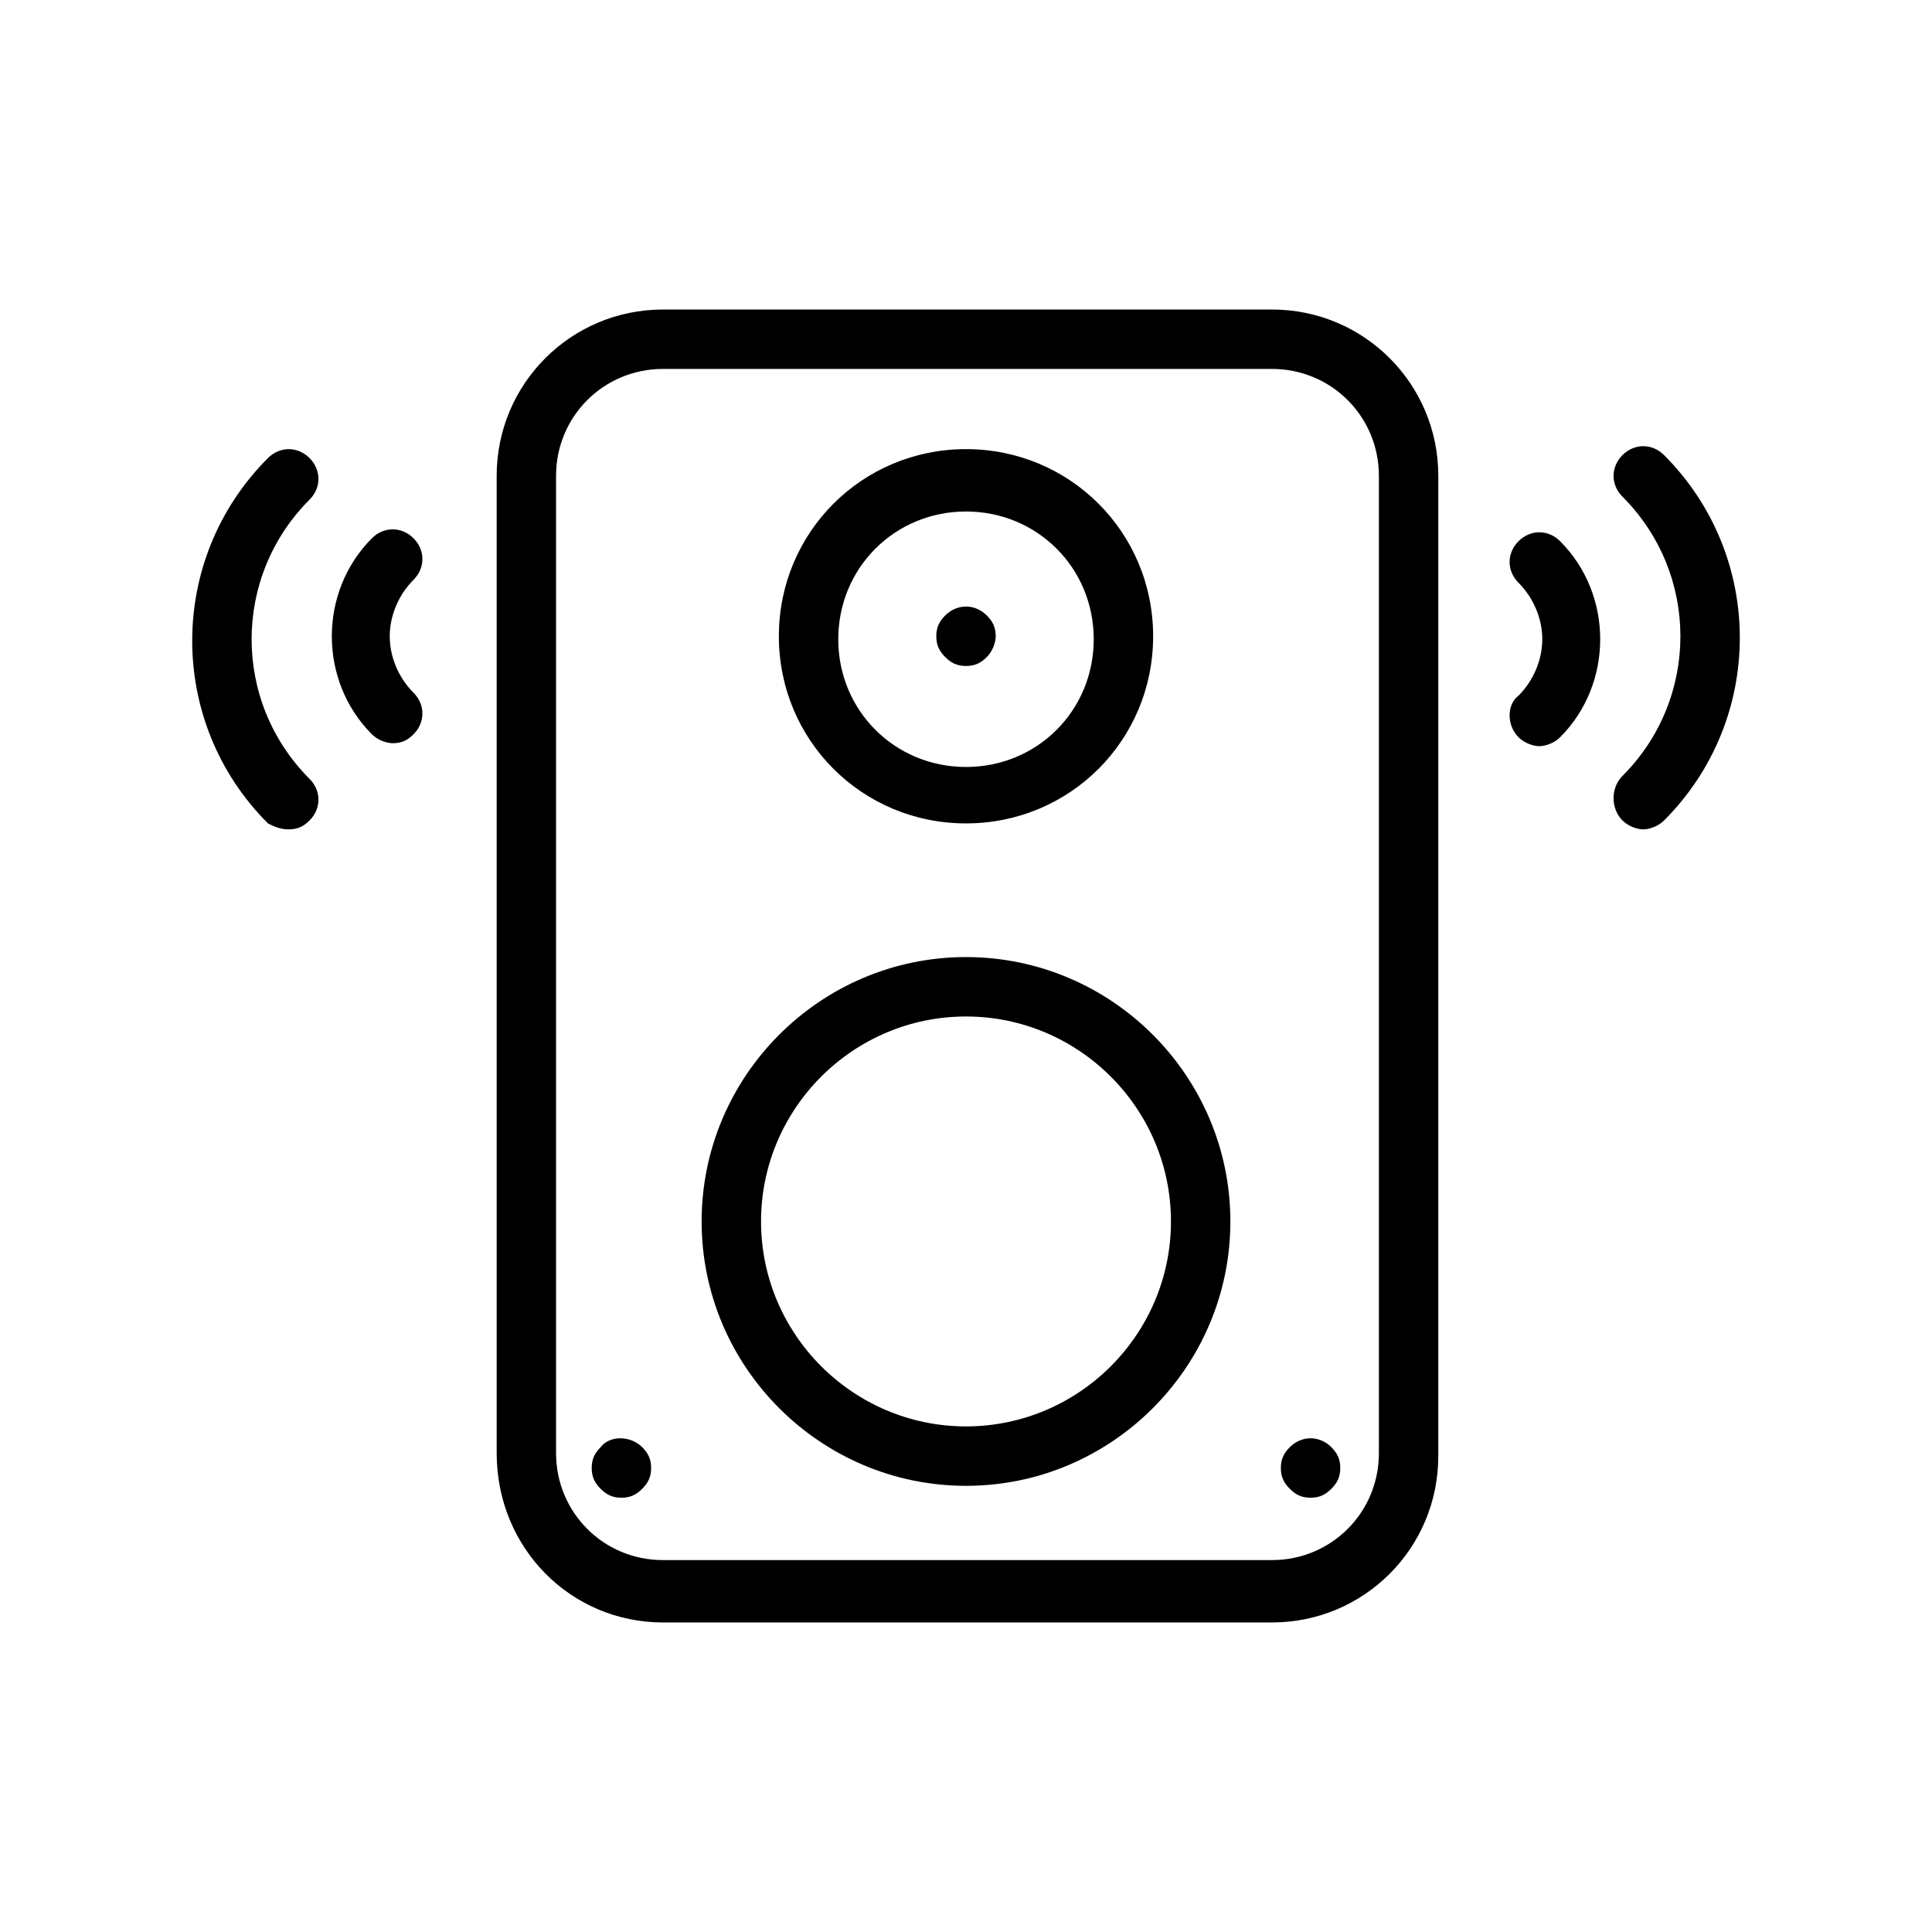
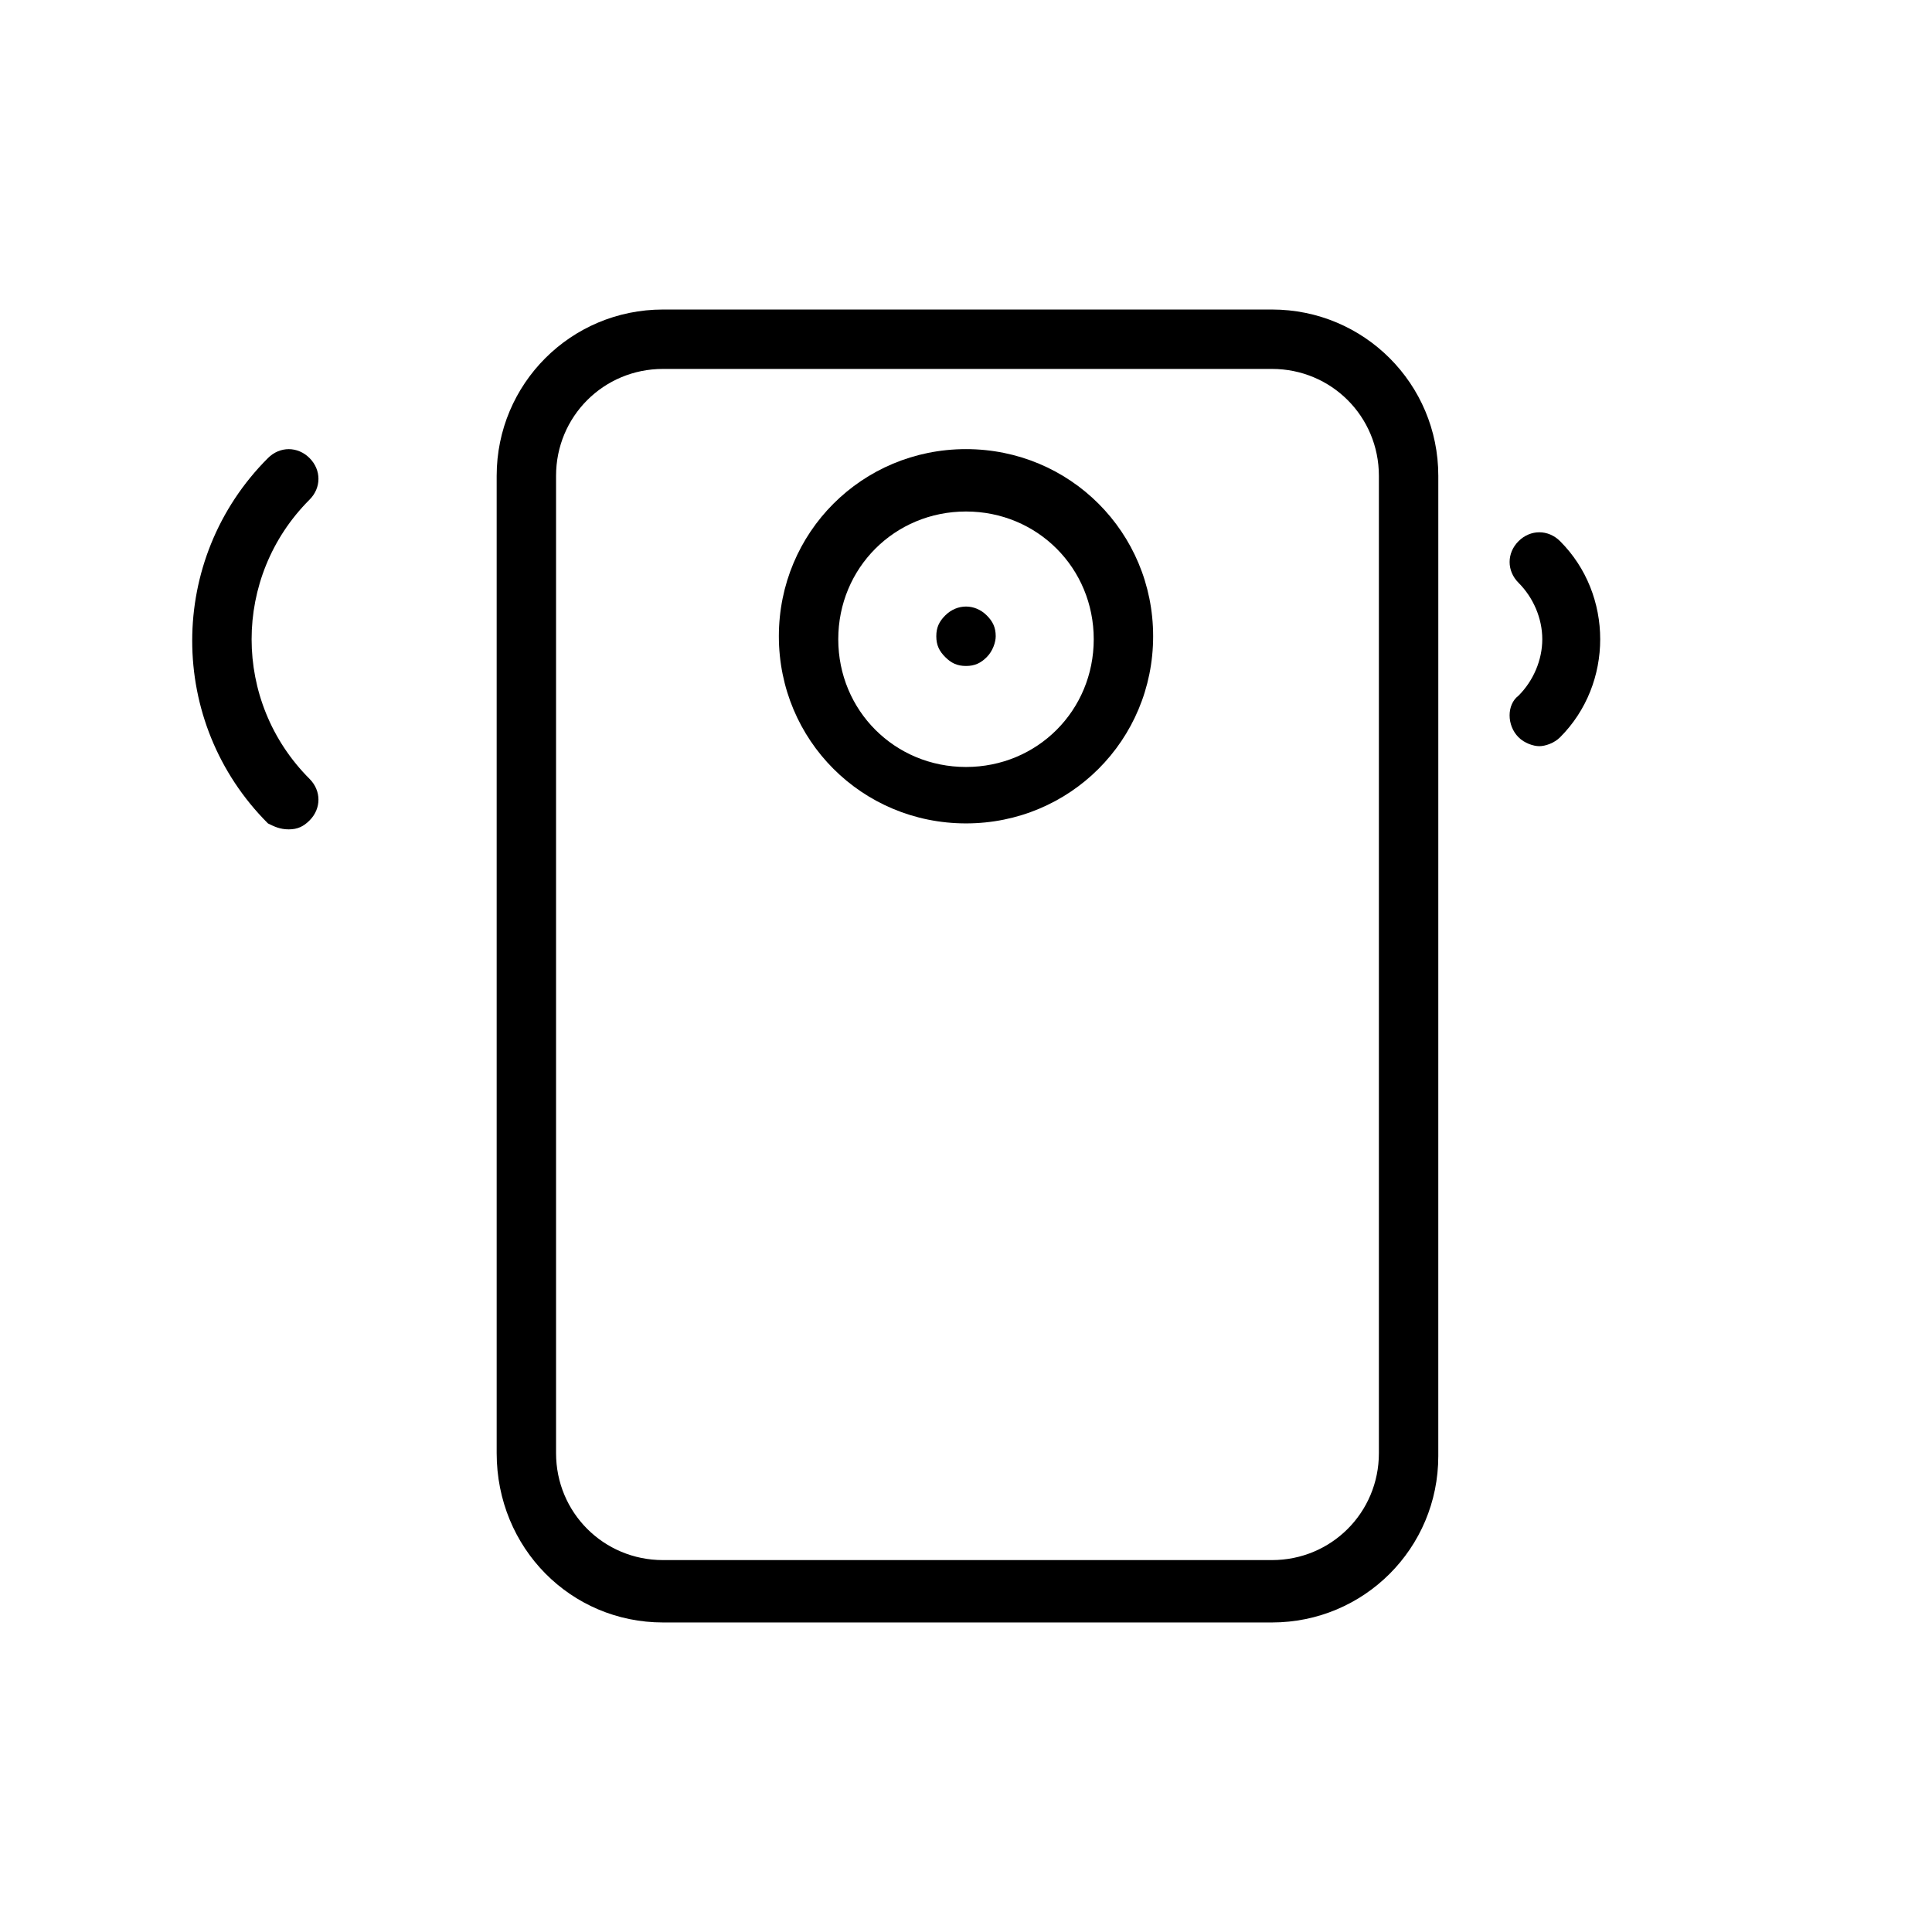
<svg xmlns="http://www.w3.org/2000/svg" fill="#000000" width="800px" height="800px" version="1.1" viewBox="144 144 512 512">
  <g>
    <path d="m319.7 573.97h161.38c24.402 0 44.082-19.68 44.082-44.082l0.004-259.78c0-24.402-19.68-44.082-44.082-44.082h-161.38c-24.402 0-44.082 19.68-44.082 44.082v258.99c0 25.191 19.68 44.871 44.082 44.871zm-28.34-303.86c0-15.742 12.594-28.34 28.34-28.34h161.38c15.742 0 28.34 12.594 28.34 28.34v258.99c0 15.742-12.594 28.34-28.34 28.34h-161.38c-15.742 0-28.34-12.594-28.34-28.34z" />
-     <path d="m400 362.21c27.551 0 49.594-22.043 49.594-49.594 0-27.551-22.043-49.594-49.594-49.594s-49.594 22.043-49.594 49.594c0 27.555 22.039 49.594 49.594 49.594zm0-82.656c18.895 0 33.852 14.957 33.852 33.852s-14.957 33.852-33.852 33.852-33.852-14.957-33.852-33.852 14.957-33.852 33.852-33.852z" />
-     <path d="m400 537.76c38.574 0 70.062-31.488 70.062-70.062 0-38.574-31.488-70.062-70.062-70.062s-70.062 31.488-70.062 70.062c0 38.574 31.488 70.062 70.062 70.062zm0-124.38c29.914 0 54.316 24.402 54.316 54.316 0 29.914-24.402 54.316-54.316 54.316s-54.316-24.402-54.316-54.316c-0.004-29.914 24.402-54.316 54.316-54.316z" />
-     <path d="m491.31 540.91c2.363 0 3.938-0.789 5.512-2.363s2.363-3.148 2.363-5.512-0.789-3.938-2.363-5.512c-3.148-3.148-7.871-3.148-11.02 0-1.574 1.574-2.363 3.148-2.363 5.512s0.789 3.938 2.363 5.512c1.574 1.578 3.148 2.363 5.508 2.363z" />
-     <path d="m308.68 540.91c2.363 0 3.938-0.789 5.512-2.363 1.574-1.574 2.363-3.148 2.363-5.512s-0.789-3.938-2.363-5.512c-3.148-3.148-8.66-3.148-11.02 0-1.574 1.574-2.363 3.148-2.363 5.512s0.789 3.938 2.363 5.512c1.57 1.578 3.144 2.363 5.508 2.363z" />
+     <path d="m400 362.21c27.551 0 49.594-22.043 49.594-49.594 0-27.551-22.043-49.594-49.594-49.594s-49.594 22.043-49.594 49.594c0 27.555 22.039 49.594 49.594 49.594m0-82.656c18.895 0 33.852 14.957 33.852 33.852s-14.957 33.852-33.852 33.852-33.852-14.957-33.852-33.852 14.957-33.852 33.852-33.852z" />
    <path d="m400 320.49c2.363 0 3.938-0.789 5.512-2.363 1.574-1.574 2.363-3.938 2.363-5.512 0-2.363-0.789-3.938-2.363-5.512-3.148-3.148-7.871-3.148-11.02 0-1.574 1.574-2.363 3.148-2.363 5.512 0 2.363 0.789 3.938 2.363 5.512 1.57 1.574 3.144 2.363 5.508 2.363z" />
    <path d="m546.42 339.38c1.574 1.574 3.938 2.363 5.512 2.363 1.574 0 3.938-0.789 5.512-2.363 14.168-14.168 14.168-37.785 0-51.957-3.148-3.148-7.871-3.148-11.02 0-3.148 3.148-3.148 7.871 0 11.02 3.938 3.938 6.297 9.445 6.297 14.957 0 5.512-2.363 11.02-6.297 14.957-3.152 2.367-3.152 7.875-0.004 11.023z" />
-     <path d="m573.97 361.43c1.574 1.574 3.938 2.363 5.512 2.363s3.938-0.789 5.512-2.363c26.766-26.766 26.766-70.062 0-96.824-3.148-3.148-7.871-3.148-11.02 0-3.148 3.148-3.148 7.871 0 11.02 20.469 20.469 20.469 53.531 0 73.996-3.152 3.148-3.152 8.66-0.004 11.809z" />
-     <path d="m248.07 340.96c2.363 0 3.938-0.789 5.512-2.363 3.148-3.148 3.148-7.871 0-11.02-3.938-3.938-6.297-9.445-6.297-14.957 0-5.512 2.363-11.02 6.297-14.957 3.148-3.148 3.148-7.871 0-11.02-3.148-3.148-7.871-3.148-11.02 0-14.168 14.168-14.168 37.785 0 51.957 1.57 1.574 3.93 2.359 5.508 2.359z" />
    <path d="m220.52 363.79c2.363 0 3.938-0.789 5.512-2.363 3.148-3.148 3.148-7.871 0-11.02-20.469-20.469-20.469-53.531 0-73.996 3.148-3.148 3.148-7.871 0-11.02-3.148-3.148-7.871-3.148-11.02 0-26.766 26.766-26.766 70.062 0 96.824 1.574 0.785 3.148 1.574 5.508 1.574z" />
  </g>
</svg>